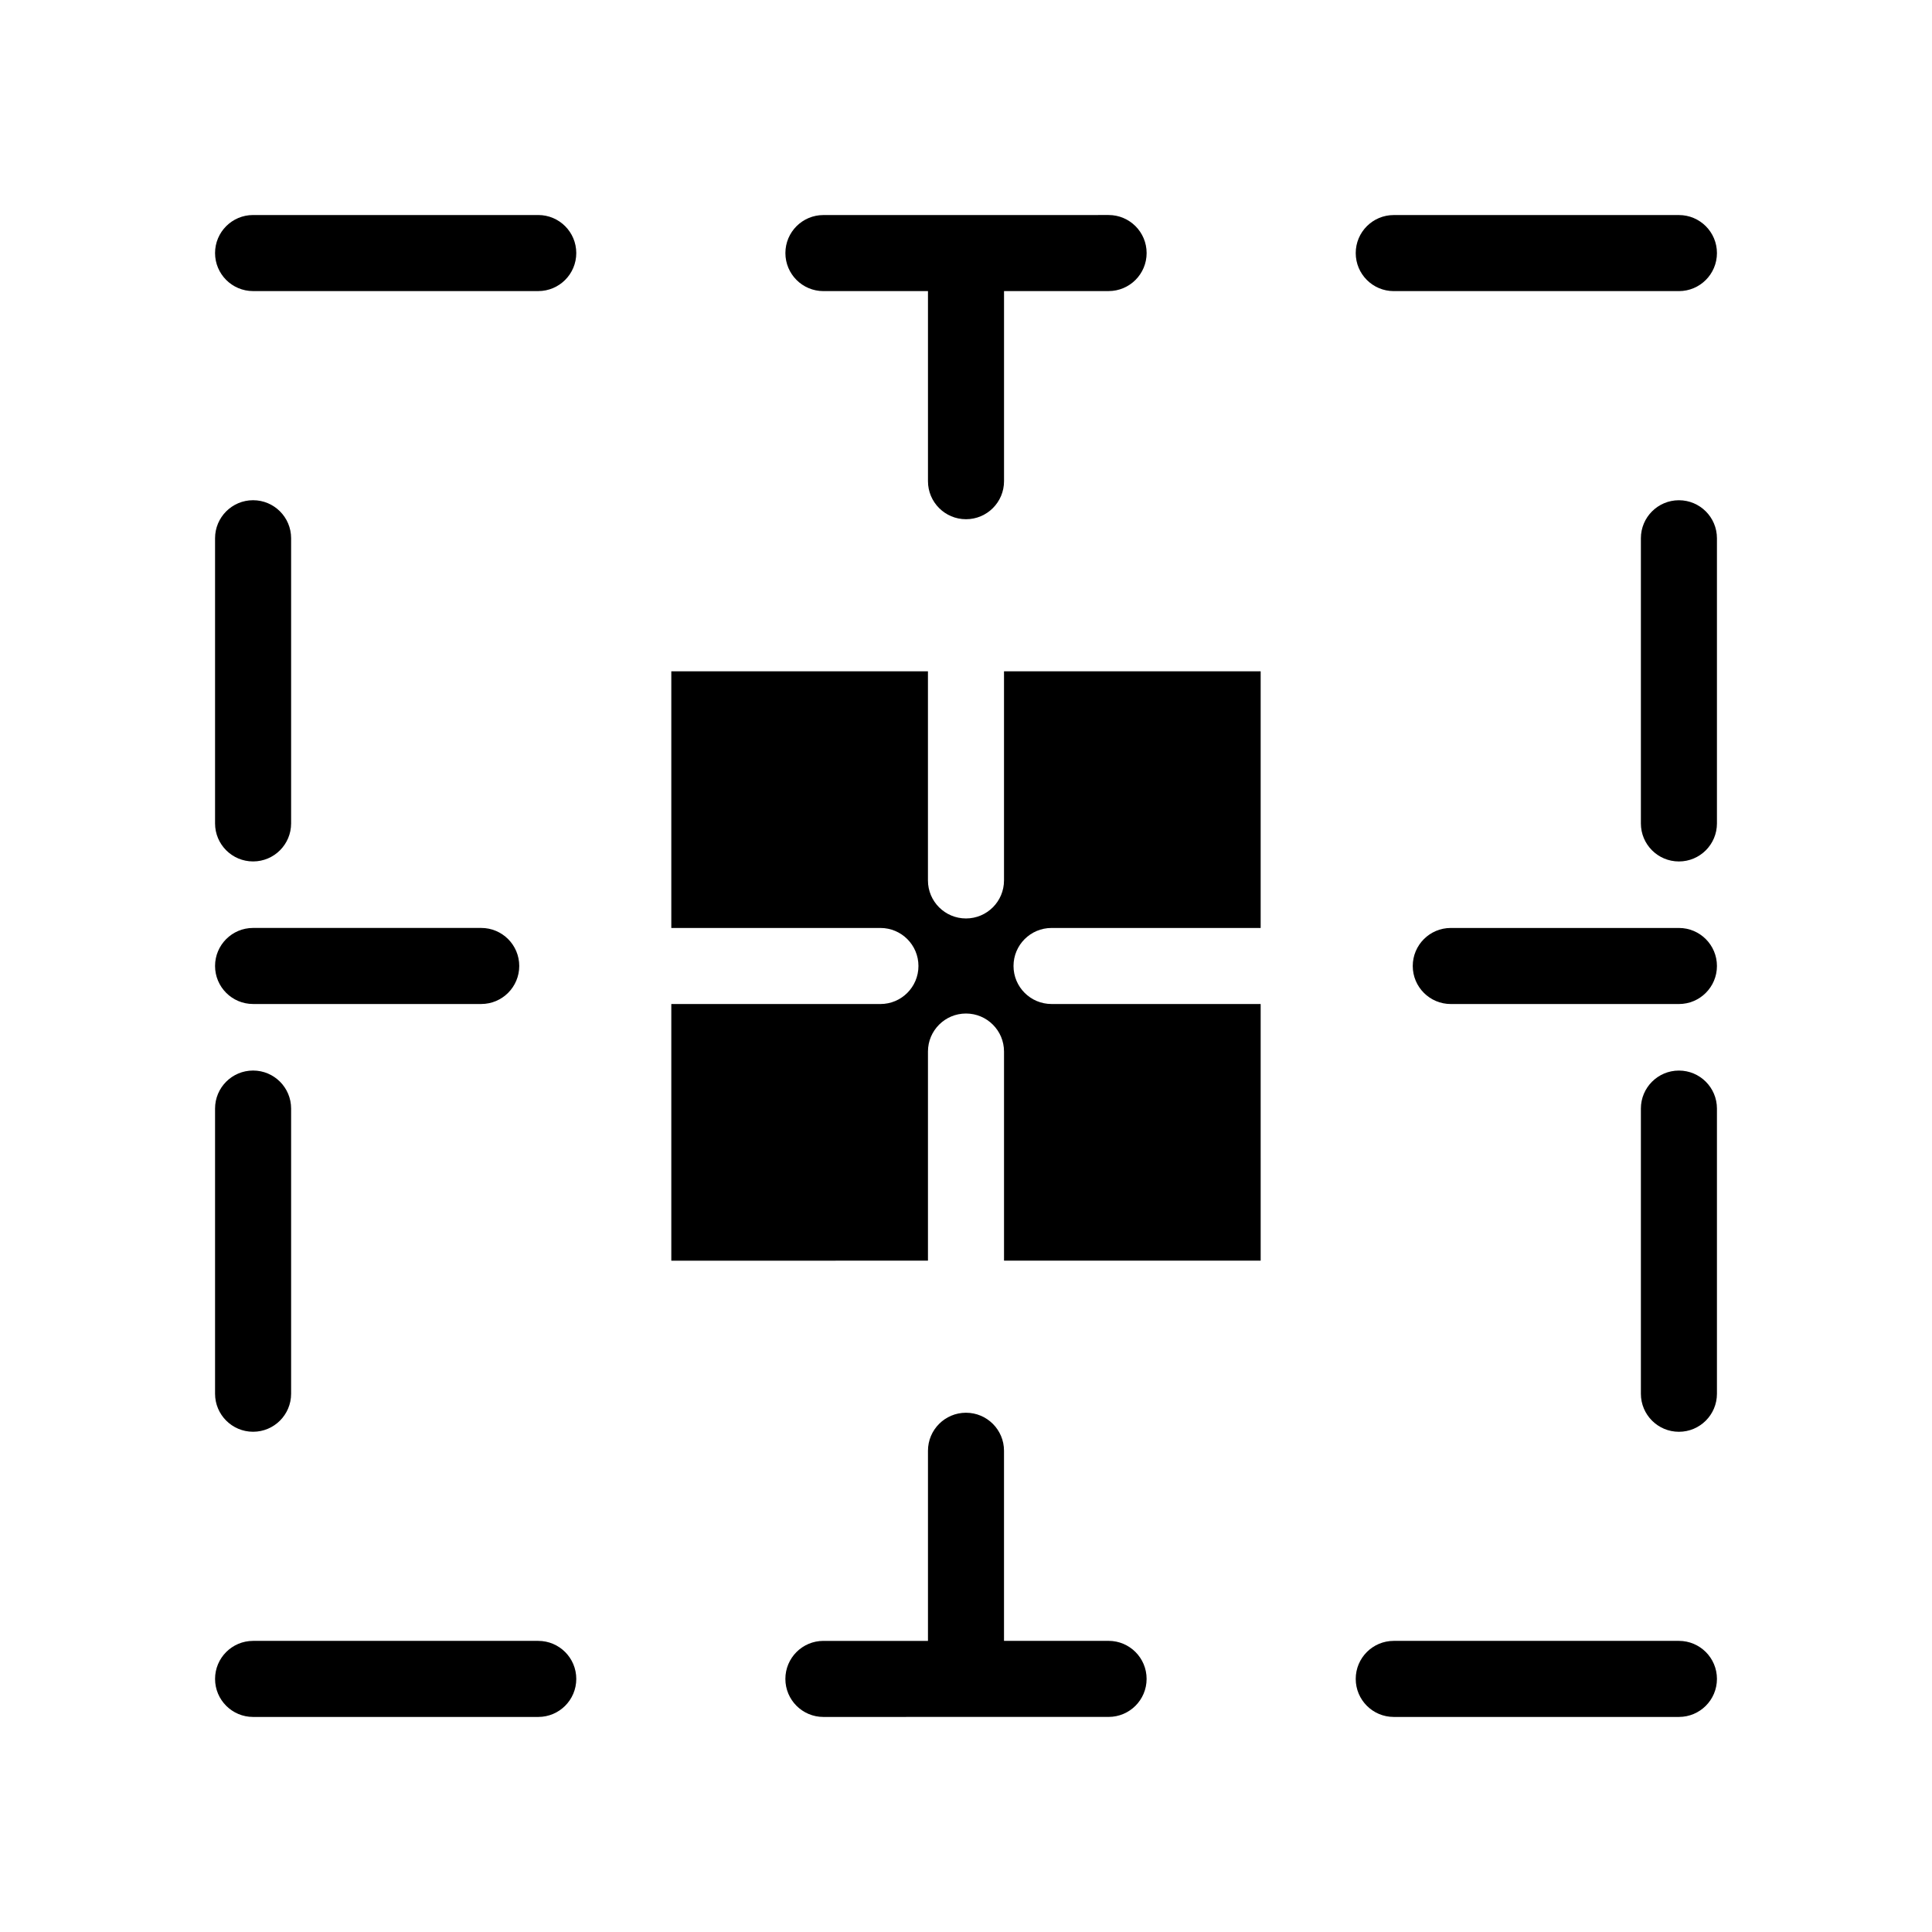
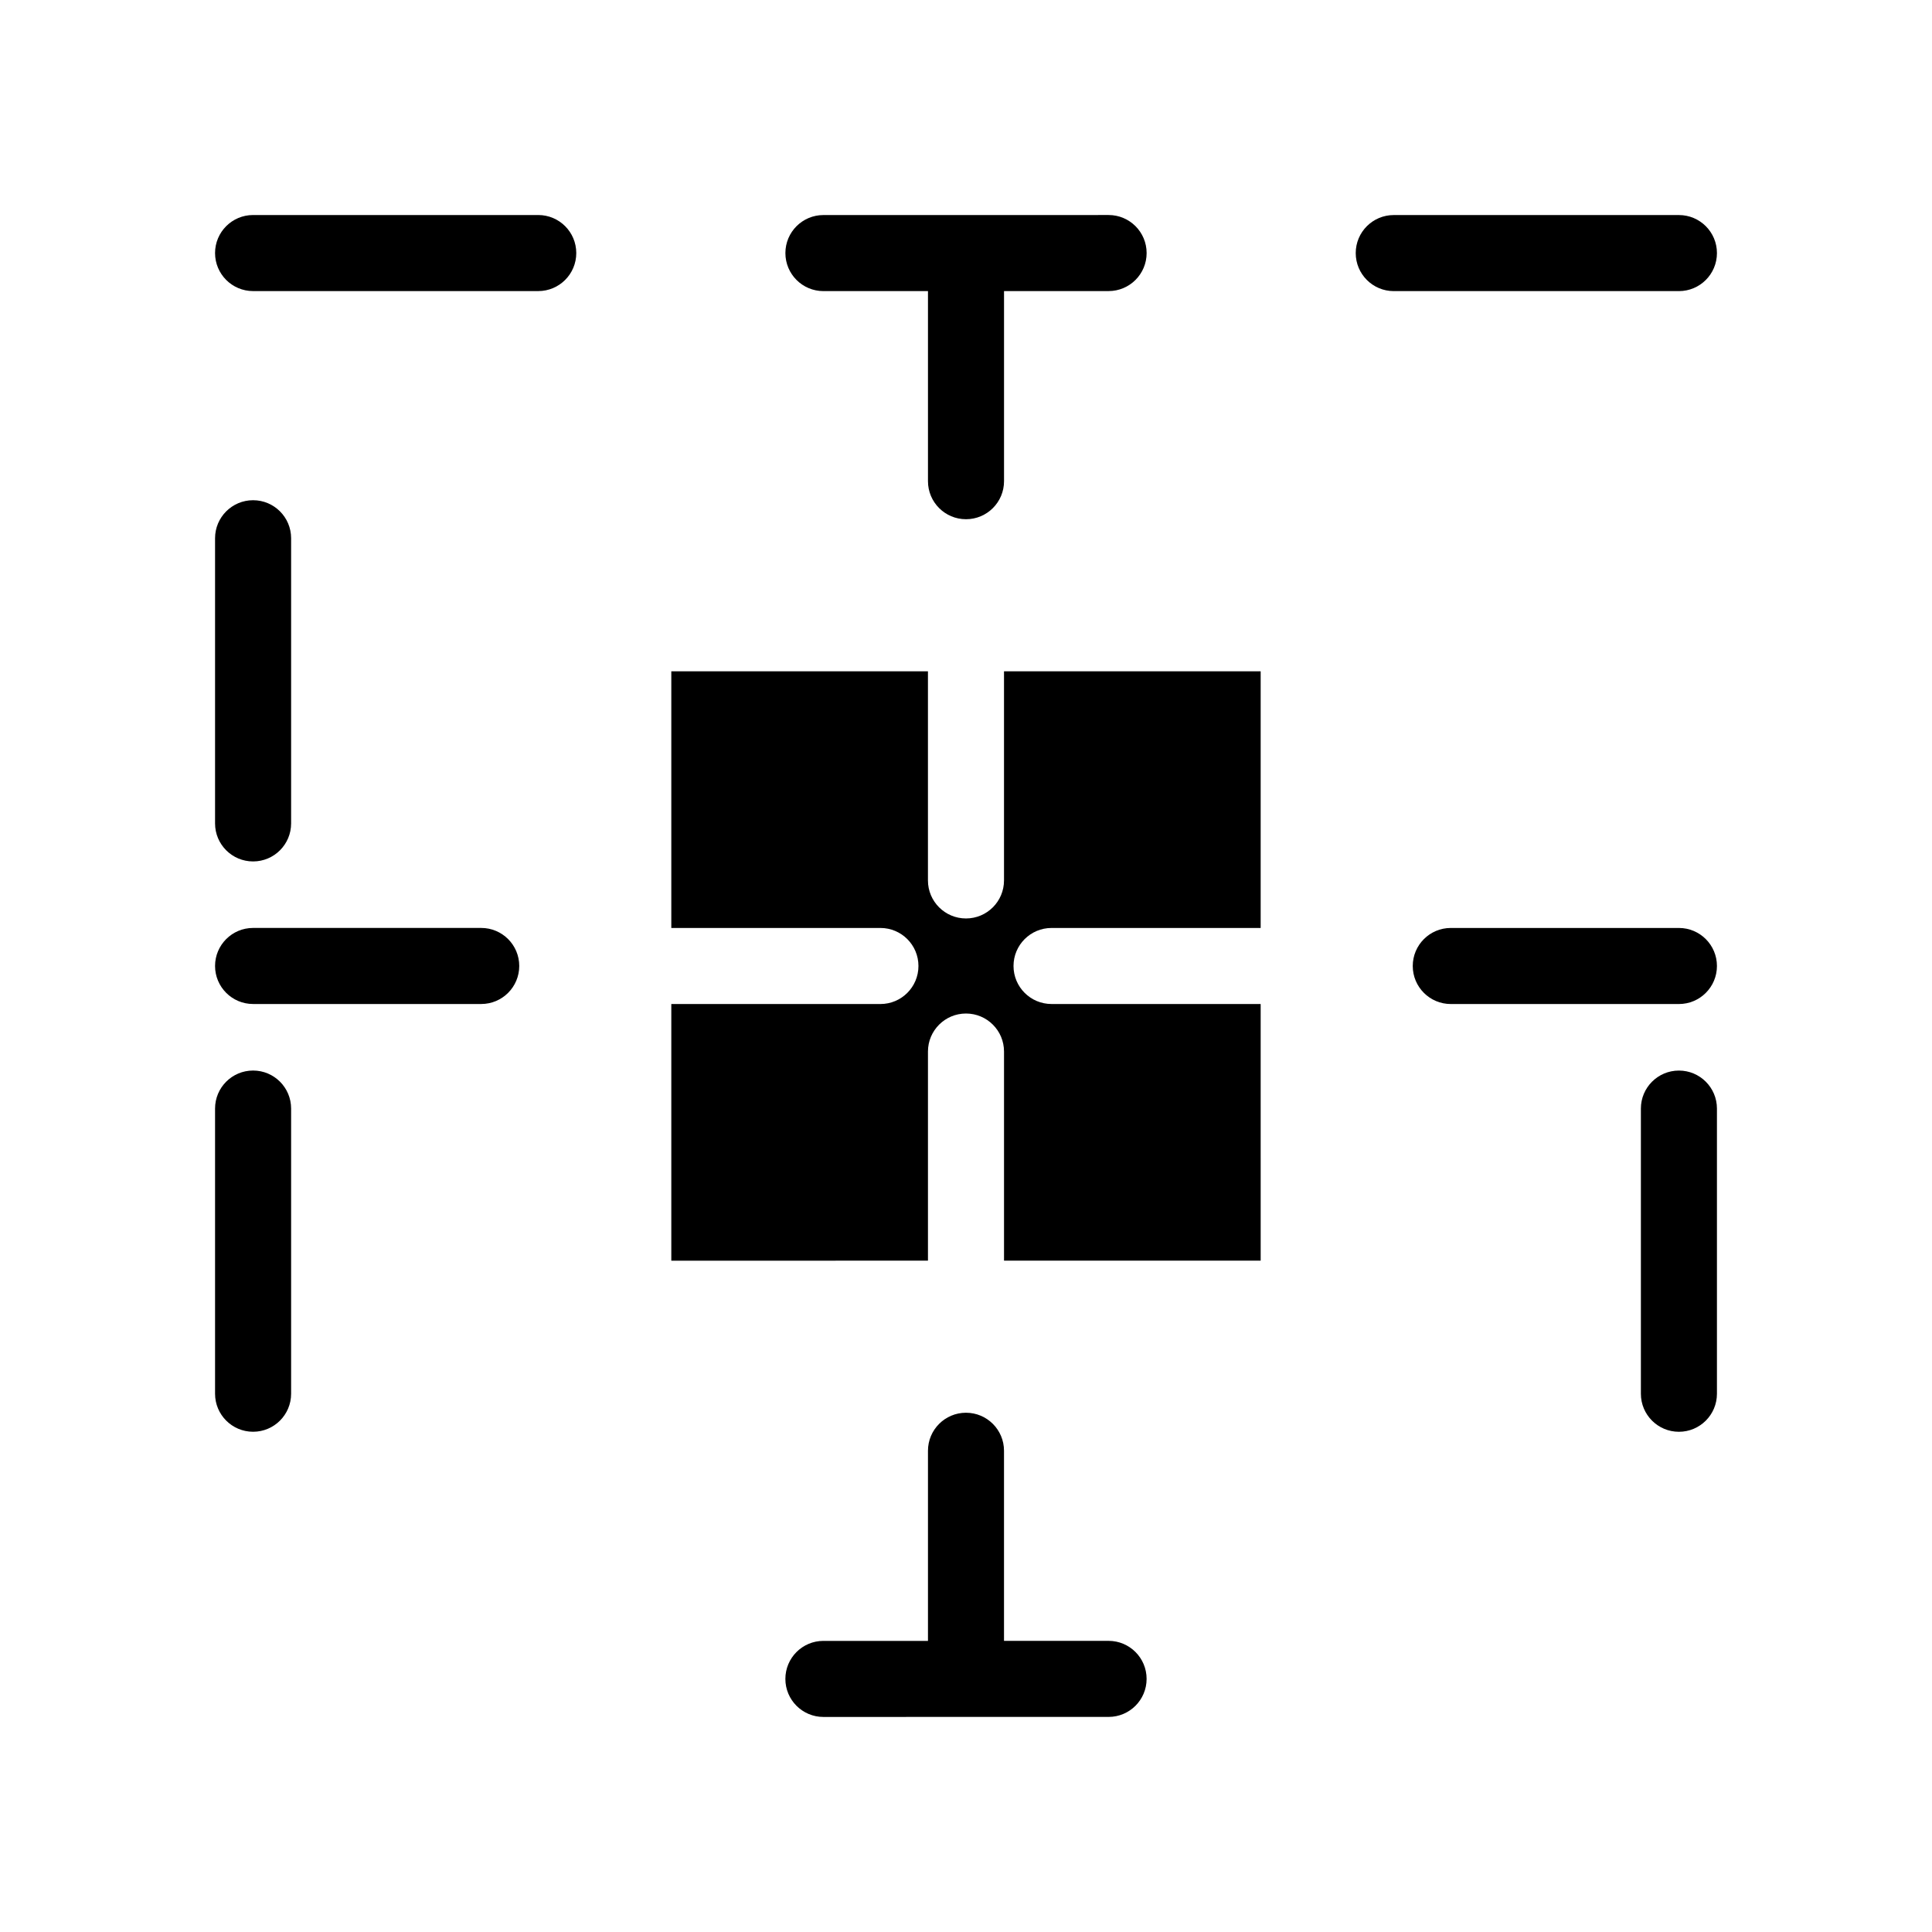
<svg xmlns="http://www.w3.org/2000/svg" fill="#000000" width="800px" height="800px" version="1.1" viewBox="144 144 512 512">
  <g>
    <path d="m422.67 389.92h55.418v-68.016h-68.016v55.418c0 5.566-4.512 10.078-10.078 10.078s-10.078-4.512-10.078-10.078v-55.418h-68.012v68.016h55.418c5.566 0 10.078 4.512 10.078 10.078s-4.512 10.078-10.078 10.078h-55.418v68.016l68.016-0.004v-55.418c0-5.566 4.512-10.078 10.078-10.078s10.078 4.512 10.078 10.078v55.418h68.016l-0.004-68.016h-55.418c-5.566 0-10.078-4.512-10.078-10.078 0-5.562 4.512-10.074 10.078-10.074z" />
    <path d="m400 281.6c5.566 0 10.078-4.512 10.078-10.078v-50.383h27.711c5.566 0 10.078-4.512 10.078-10.078s-4.512-10.078-10.078-10.078l-37.789 0.008h-37.785c-5.566 0-10.078 4.512-10.078 10.078 0 5.566 4.512 10.078 10.078 10.078l27.707-0.004v50.383c0 5.562 4.512 10.074 10.078 10.074z" />
    <path d="m400 518.39c-5.566 0-10.078 4.512-10.078 10.078v50.383h-27.711c-5.566 0-10.078 4.512-10.078 10.078s4.512 10.078 10.078 10.078l37.789-0.008h37.785c5.566 0 10.078-4.512 10.078-10.078 0-5.566-4.512-10.078-10.078-10.078l-27.711 0.004v-50.383c0-5.562-4.512-10.074-10.074-10.074z" />
    <path d="m211.07 410.07h60.457c5.566 0 10.078-4.512 10.078-10.078s-4.512-10.078-10.078-10.078h-60.457c-5.566 0-10.078 4.512-10.078 10.078s4.512 10.078 10.078 10.078z" />
    <path d="m588.93 389.92h-60.457c-5.566 0-10.078 4.512-10.078 10.078s4.512 10.078 10.078 10.078h60.457c5.566 0 10.078-4.512 10.078-10.078s-4.512-10.078-10.078-10.078z" />
    <path d="m211.07 523.43c5.566 0 10.078-4.512 10.078-10.078v-75.57c0-5.566-4.512-10.078-10.078-10.078-5.566 0-10.078 4.512-10.078 10.078v75.57c0 5.566 4.512 10.078 10.078 10.078z" />
    <path d="m211.07 221.14h75.57c5.566 0 10.078-4.512 10.078-10.078s-4.512-10.078-10.078-10.078h-75.57c-5.566 0-10.078 4.512-10.078 10.078s4.512 10.078 10.078 10.078z" />
    <path d="m588.93 427.71c-5.566 0-10.078 4.512-10.078 10.078v75.57c0 5.566 4.512 10.078 10.078 10.078 5.566 0 10.078-4.512 10.078-10.078v-75.57c0-5.566-4.512-10.078-10.078-10.078z" />
-     <path d="m296.72 588.93c0-5.566-4.512-10.078-10.078-10.078h-75.57c-5.566 0-10.078 4.512-10.078 10.078 0 5.566 4.512 10.078 10.078 10.078h75.57c5.566 0 10.078-4.512 10.078-10.078z" />
-     <path d="m588.93 578.85h-75.57c-5.566 0-10.078 4.512-10.078 10.078 0 5.566 4.512 10.078 10.078 10.078h75.57c5.566 0 10.078-4.512 10.078-10.078 0-5.566-4.512-10.078-10.078-10.078z" />
    <path d="m588.93 200.99h-75.57c-5.566 0-10.078 4.512-10.078 10.078 0 5.566 4.512 10.078 10.078 10.078h75.57c5.566 0 10.078-4.512 10.078-10.078 0-5.566-4.512-10.078-10.078-10.078z" />
-     <path d="m588.93 276.57c-5.566 0-10.078 4.512-10.078 10.078v75.57c0 5.566 4.512 10.078 10.078 10.078 5.566 0 10.078-4.512 10.078-10.078v-75.57c0-5.566-4.512-10.078-10.078-10.078z" />
    <path d="m211.07 372.29c5.566 0 10.078-4.512 10.078-10.078v-75.57c0-5.566-4.512-10.078-10.078-10.078-5.566 0-10.078 4.512-10.078 10.078v75.57c0 5.566 4.512 10.078 10.078 10.078z" />
  </g>
</svg>